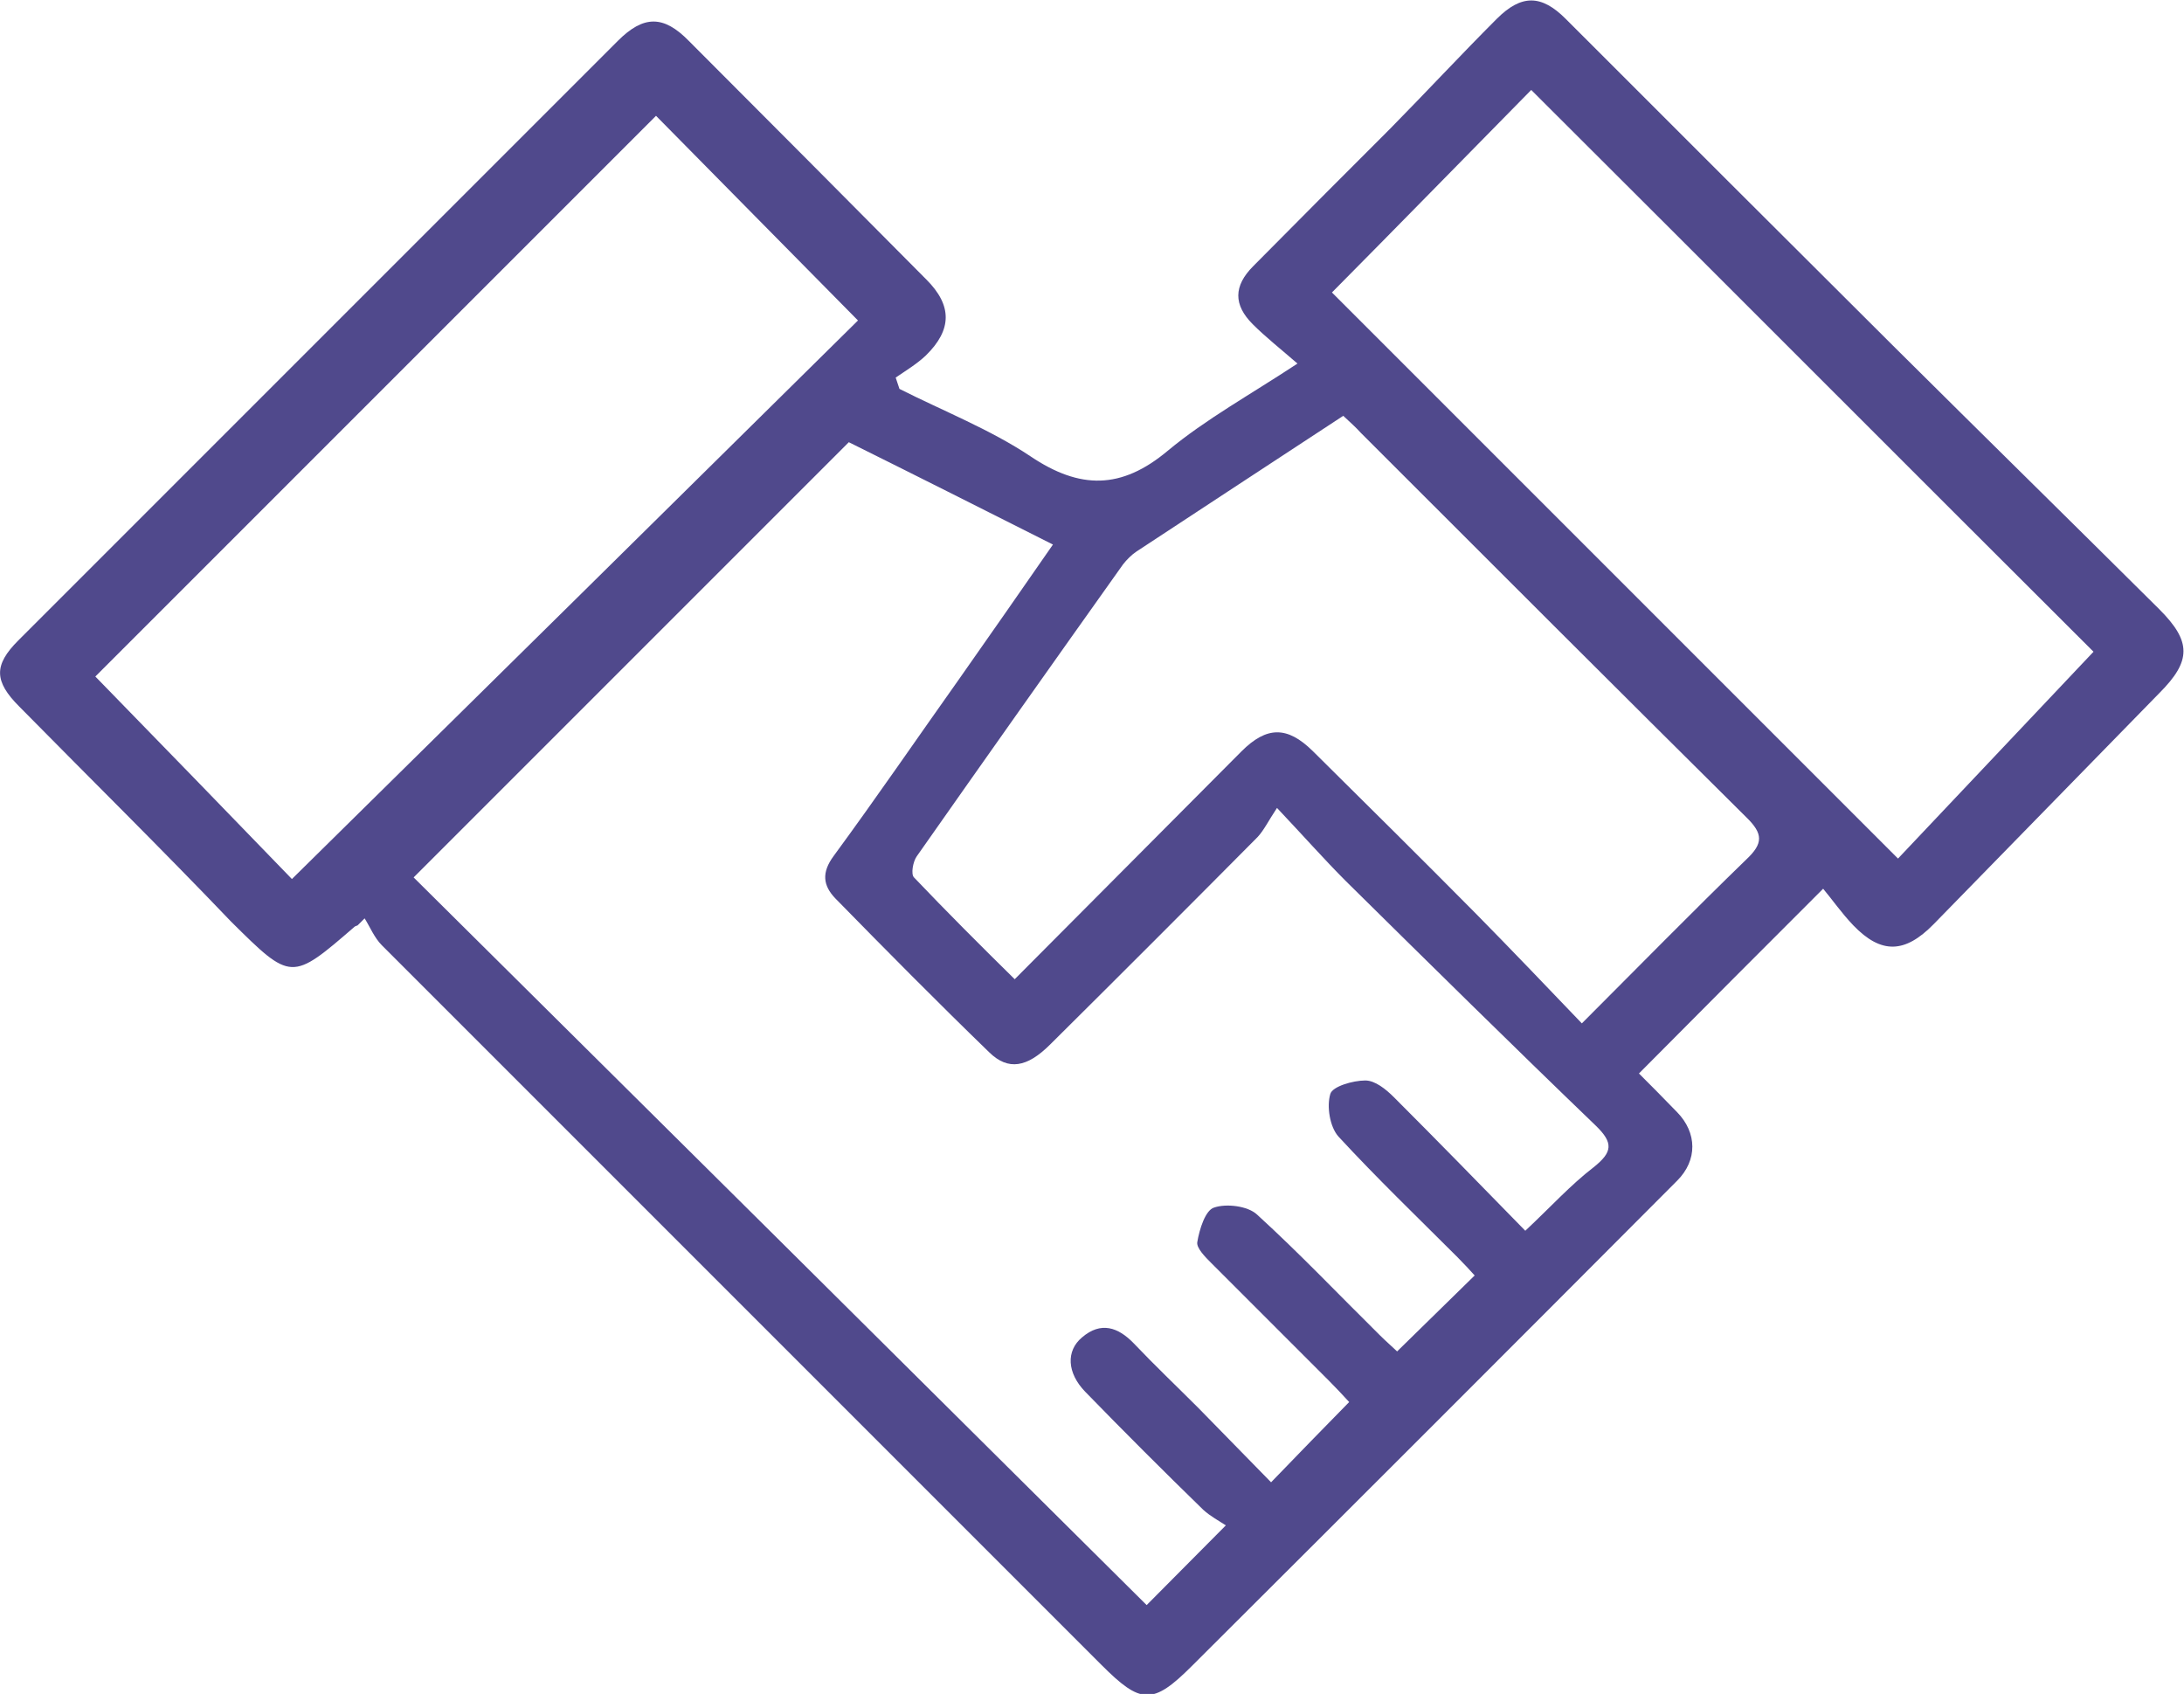
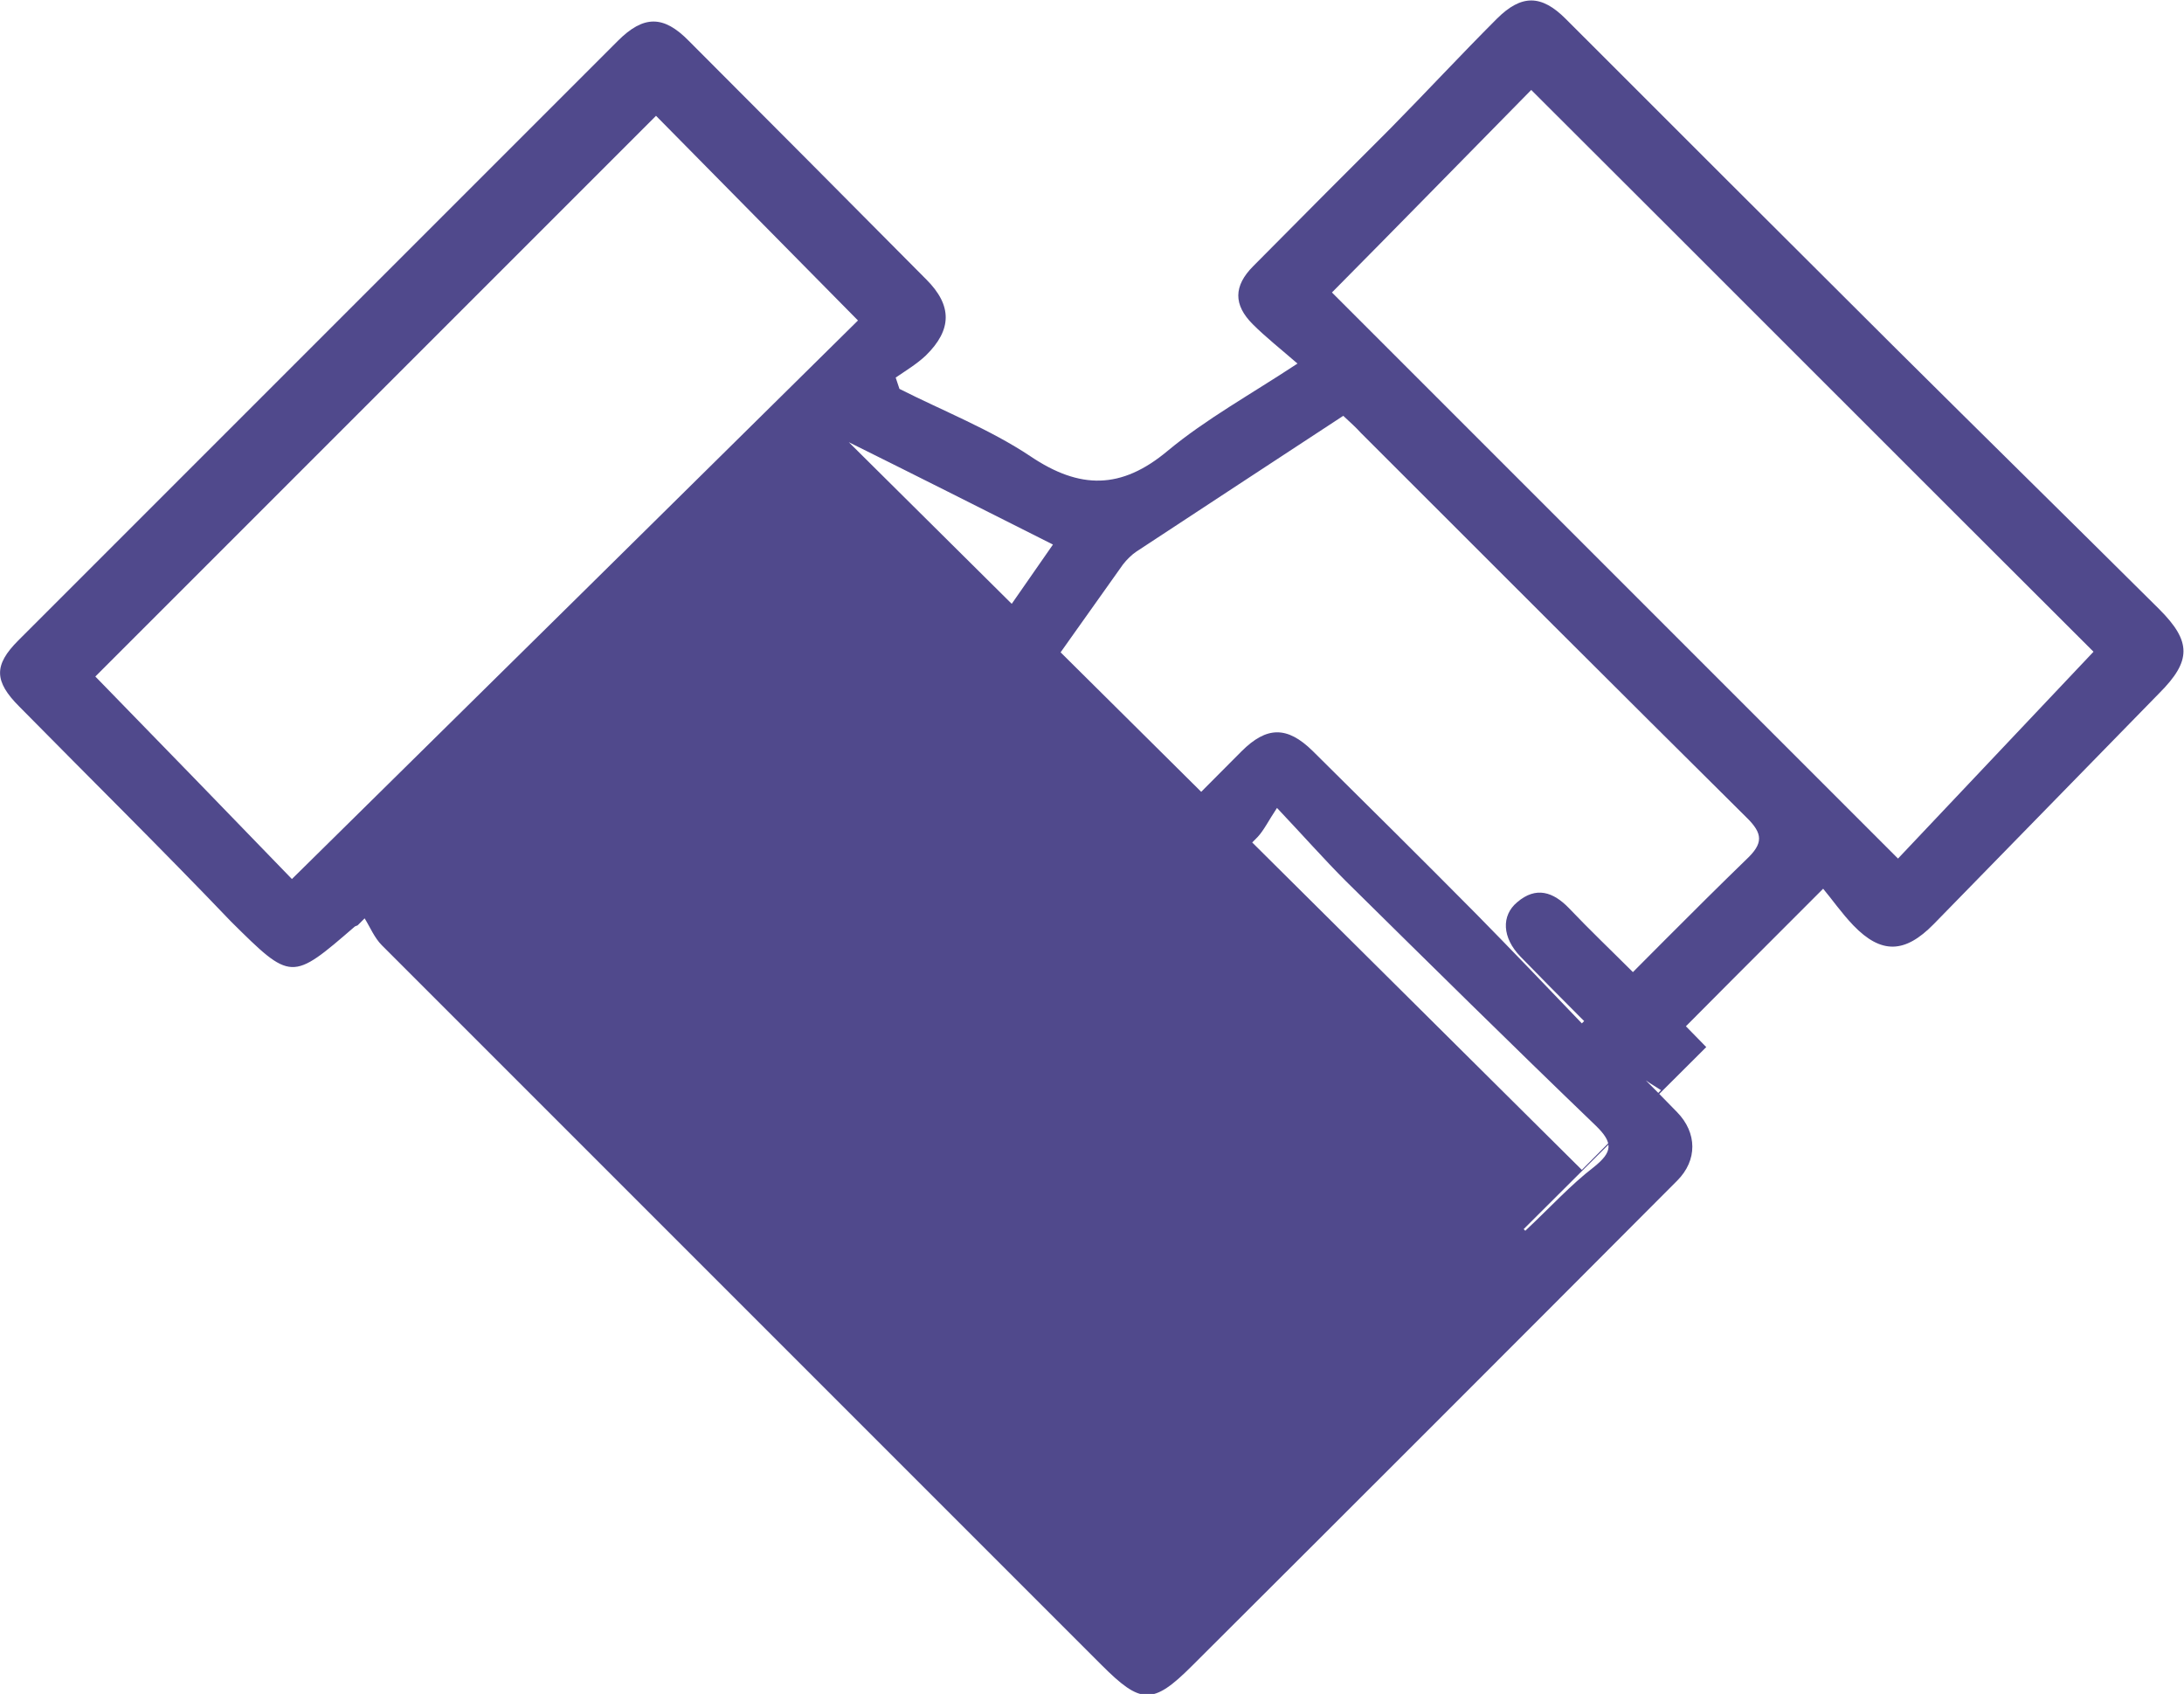
<svg xmlns="http://www.w3.org/2000/svg" version="1.1" id="Camada_1" x="0px" y="0px" viewBox="0 0 405.5 314.5" style="enable-background:new 0 0 405.5 314.5;" xml:space="preserve">
  <style type="text/css">
	.st0{fill:#50498C;}
</style>
-   <path class="st0" d="M167,72.2c8.1,4.1,16.8,7.5,24.3,12.5c9.2,6.2,16.9,6.2,25.5-1c7.1-5.9,15.3-10.4,24.1-16.2  c-3.1-2.7-5.9-4.9-8.3-7.3c-3.6-3.6-3.6-7.1,0.1-10.8c8.4-8.5,16.9-17,25.4-25.5c6.7-6.8,13.1-13.7,19.8-20.4  c4.6-4.6,8.3-4.5,12.8,0c20.4,20.4,40.8,40.8,61.2,61.1c16.3,16.2,32.7,32.3,49,48.5c6,6,6,9.6,0,15.6c-14,14.3-27.9,28.6-41.9,42.9  c-5.3,5.4-9.7,5.6-14.9,0.2c-2.2-2.3-4-4.9-5.6-6.8c-11.9,11.9-22.8,22.8-34.2,34.3c1.9,1.9,4.5,4.5,7.1,7.2c3.7,3.8,3.8,8.9,0,12.7  c-30,30.1-60,60.1-90.1,90.1c-7.3,7.3-9.5,7.1-16.8-0.2c-44.5-44.5-89.1-89.1-133.6-133.6c-1.4-1.4-2.2-3.4-3.2-5  c-0.4,0.4-0.9,0.9-1.3,1.3c-0.2,0.1-0.3,0.1-0.5,0.2c-11.8,10.2-11.8,10.2-23-0.9C30,157.6,16.7,144.5,3.6,131.2  c-4.7-4.7-4.8-7.7-0.2-12.3C40.5,81.8,77.6,44.7,114.7,7.6c4.8-4.8,8.5-4.8,13.2,0c14.7,14.7,29.4,29.5,44.1,44.3  c4.8,4.8,4.8,9.3-0.1,14.1c-1.7,1.6-3.7,2.8-5.6,4.1C166.5,70.8,166.8,71.5,167,72.2z M250.5,260.3c-1.2-1.3-2.4-2.6-3.7-3.9  c-7.3-7.3-14.6-14.6-21.9-21.9c-1.1-1.1-2.8-2.8-2.6-3.9c0.4-2.4,1.5-5.9,3.1-6.4c2.3-0.8,6.3-0.3,8,1.3  c7.9,7.2,15.2,14.9,22.8,22.4c1.2,1.2,2.6,2.4,3.2,3c5-4.9,9.6-9.4,14.4-14.1c-0.9-1-2-2.2-3.2-3.4c-7.4-7.4-15-14.7-22.1-22.4  c-1.6-1.8-2.2-5.6-1.5-7.9c0.4-1.4,4.2-2.5,6.5-2.5c1.8,0,3.8,1.6,5.3,3.1c8.1,8.1,16.1,16.3,24.4,24.8c4.7-4.4,8.4-8.5,12.7-11.8  c3.5-2.8,3.7-4.5,0.4-7.7c-15.6-15-31-30.2-46.4-45.4c-4-4-7.7-8.2-12.8-13.6c-1.6,2.4-2.4,4.1-3.6,5.4  c-12.8,12.9-25.6,25.7-38.5,38.5c-4.3,4.3-7.8,4.9-11.3,1.5c-9.7-9.4-19.2-19-28.6-28.6c-2.3-2.4-2.6-4.8-0.3-7.9  c8-10.9,15.6-22,23.4-33c5.7-8.1,11.4-16.3,17.3-24.8c-13.3-6.7-26-13.1-37.9-19c-27,27-53.6,53.6-80.8,80.8  c45.2,44.8,90.7,90,136.1,135.1c4.9-4.9,9.3-9.4,14.7-14.8c-1.2-0.8-2.9-1.7-4.2-2.9c-7.4-7.2-14.7-14.5-21.9-21.9  c-3.4-3.5-3.6-7.6-0.6-10.1c3.5-3,6.7-1.9,9.6,1.1c3.9,4.1,8,8,12,12c4.5,4.6,9,9.2,13.5,13.8C241.2,269.8,245.6,265.3,250.5,260.3z   M284.3,16.7c-12.4,12.6-25.1,25.6-37,37.6c34.6,34.6,69.5,69.5,105.1,105.1c11.9-12.6,24.4-25.8,36.3-38.4  C354.2,86.6,319.3,51.6,284.3,16.7z M54.2,163.2c35.5-35,70.7-69.7,105.1-103.7c-12.9-13.1-25.6-25.9-37.5-38  C87,56.3,52,91.3,17.7,125.6C29.8,138,42.4,151,54.2,163.2z M249.4,77.2c-13.1,8.6-25.8,16.9-38.4,25.2c-0.9,0.6-1.8,1.5-2.5,2.4  c-12.8,18-25.6,36.1-38.3,54.2c-0.7,1-1.1,3.3-0.5,3.9c6,6.3,12.2,12.5,18.7,18.9c14.4-14.5,28.3-28.4,42.1-42.3  c4.7-4.7,8.5-4.7,13.2-0.1c10.2,10.1,20.4,20.2,30.4,30.3c6.5,6.6,12.9,13.3,19.6,20.3c10.7-10.7,20.5-20.7,30.5-30.4  c3.2-3,3.2-4.8,0-7.9c-23.9-23.7-47.7-47.5-71.5-71.3C251.8,79.4,250.7,78.4,249.4,77.2z" />
+   <path class="st0" d="M167,72.2c8.1,4.1,16.8,7.5,24.3,12.5c9.2,6.2,16.9,6.2,25.5-1c7.1-5.9,15.3-10.4,24.1-16.2  c-3.1-2.7-5.9-4.9-8.3-7.3c-3.6-3.6-3.6-7.1,0.1-10.8c8.4-8.5,16.9-17,25.4-25.5c6.7-6.8,13.1-13.7,19.8-20.4  c4.6-4.6,8.3-4.5,12.8,0c20.4,20.4,40.8,40.8,61.2,61.1c16.3,16.2,32.7,32.3,49,48.5c6,6,6,9.6,0,15.6c-14,14.3-27.9,28.6-41.9,42.9  c-5.3,5.4-9.7,5.6-14.9,0.2c-2.2-2.3-4-4.9-5.6-6.8c-11.9,11.9-22.8,22.8-34.2,34.3c1.9,1.9,4.5,4.5,7.1,7.2c3.7,3.8,3.8,8.9,0,12.7  c-30,30.1-60,60.1-90.1,90.1c-7.3,7.3-9.5,7.1-16.8-0.2c-44.5-44.5-89.1-89.1-133.6-133.6c-1.4-1.4-2.2-3.4-3.2-5  c-0.4,0.4-0.9,0.9-1.3,1.3c-0.2,0.1-0.3,0.1-0.5,0.2c-11.8,10.2-11.8,10.2-23-0.9C30,157.6,16.7,144.5,3.6,131.2  c-4.7-4.7-4.8-7.7-0.2-12.3C40.5,81.8,77.6,44.7,114.7,7.6c4.8-4.8,8.5-4.8,13.2,0c14.7,14.7,29.4,29.5,44.1,44.3  c4.8,4.8,4.8,9.3-0.1,14.1c-1.7,1.6-3.7,2.8-5.6,4.1C166.5,70.8,166.8,71.5,167,72.2z M250.5,260.3c-1.2-1.3-2.4-2.6-3.7-3.9  c-7.3-7.3-14.6-14.6-21.9-21.9c-1.1-1.1-2.8-2.8-2.6-3.9c0.4-2.4,1.5-5.9,3.1-6.4c2.3-0.8,6.3-0.3,8,1.3  c7.9,7.2,15.2,14.9,22.8,22.4c1.2,1.2,2.6,2.4,3.2,3c5-4.9,9.6-9.4,14.4-14.1c-0.9-1-2-2.2-3.2-3.4c-7.4-7.4-15-14.7-22.1-22.4  c-1.6-1.8-2.2-5.6-1.5-7.9c0.4-1.4,4.2-2.5,6.5-2.5c1.8,0,3.8,1.6,5.3,3.1c8.1,8.1,16.1,16.3,24.4,24.8c4.7-4.4,8.4-8.5,12.7-11.8  c3.5-2.8,3.7-4.5,0.4-7.7c-15.6-15-31-30.2-46.4-45.4c-4-4-7.7-8.2-12.8-13.6c-1.6,2.4-2.4,4.1-3.6,5.4  c-12.8,12.9-25.6,25.7-38.5,38.5c-4.3,4.3-7.8,4.9-11.3,1.5c-9.7-9.4-19.2-19-28.6-28.6c-2.3-2.4-2.6-4.8-0.3-7.9  c8-10.9,15.6-22,23.4-33c5.7-8.1,11.4-16.3,17.3-24.8c-13.3-6.7-26-13.1-37.9-19c45.2,44.8,90.7,90,136.1,135.1c4.9-4.9,9.3-9.4,14.7-14.8c-1.2-0.8-2.9-1.7-4.2-2.9c-7.4-7.2-14.7-14.5-21.9-21.9  c-3.4-3.5-3.6-7.6-0.6-10.1c3.5-3,6.7-1.9,9.6,1.1c3.9,4.1,8,8,12,12c4.5,4.6,9,9.2,13.5,13.8C241.2,269.8,245.6,265.3,250.5,260.3z   M284.3,16.7c-12.4,12.6-25.1,25.6-37,37.6c34.6,34.6,69.5,69.5,105.1,105.1c11.9-12.6,24.4-25.8,36.3-38.4  C354.2,86.6,319.3,51.6,284.3,16.7z M54.2,163.2c35.5-35,70.7-69.7,105.1-103.7c-12.9-13.1-25.6-25.9-37.5-38  C87,56.3,52,91.3,17.7,125.6C29.8,138,42.4,151,54.2,163.2z M249.4,77.2c-13.1,8.6-25.8,16.9-38.4,25.2c-0.9,0.6-1.8,1.5-2.5,2.4  c-12.8,18-25.6,36.1-38.3,54.2c-0.7,1-1.1,3.3-0.5,3.9c6,6.3,12.2,12.5,18.7,18.9c14.4-14.5,28.3-28.4,42.1-42.3  c4.7-4.7,8.5-4.7,13.2-0.1c10.2,10.1,20.4,20.2,30.4,30.3c6.5,6.6,12.9,13.3,19.6,20.3c10.7-10.7,20.5-20.7,30.5-30.4  c3.2-3,3.2-4.8,0-7.9c-23.9-23.7-47.7-47.5-71.5-71.3C251.8,79.4,250.7,78.4,249.4,77.2z" />
</svg>